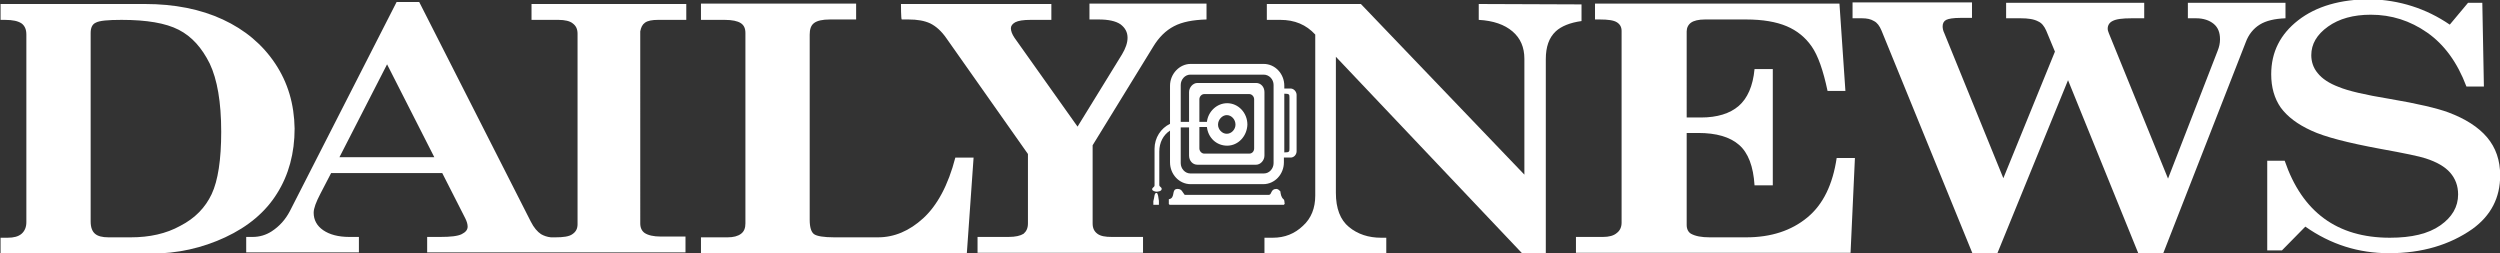
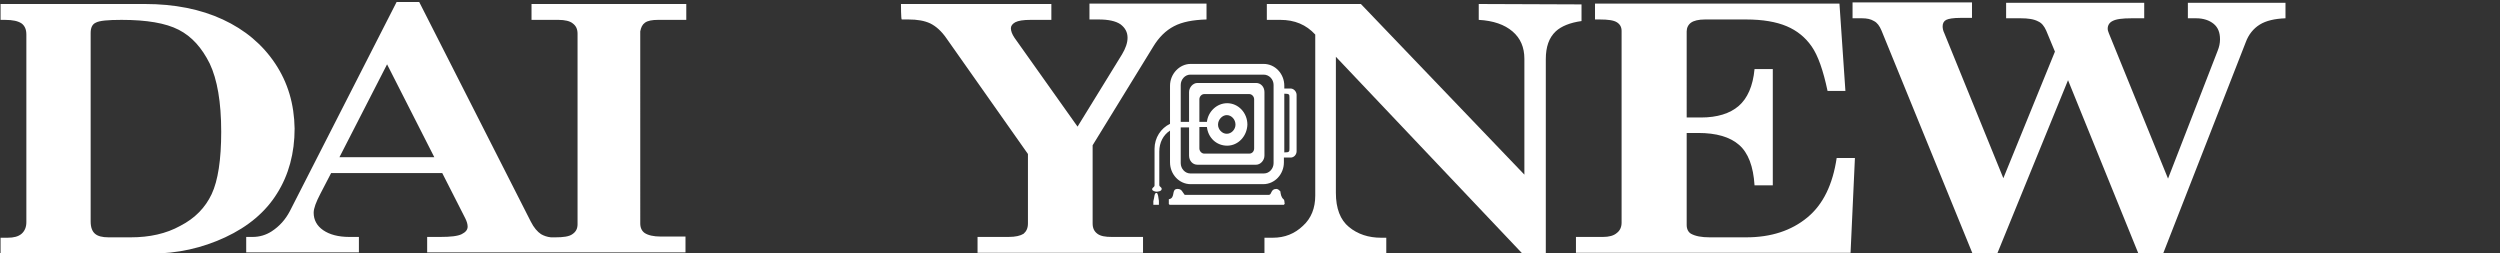
<svg xmlns="http://www.w3.org/2000/svg" xmlns:ns1="http://www.inkscape.org/namespaces/inkscape" xmlns:ns2="http://sodipodi.sourceforge.net/DTD/sodipodi-0.dtd" version="1.1" id="svg2" ns1:version="0.91 r13725" ns2:docname="Daily News.svg" x="0px" y="0px" viewBox="0 0 630 63.8" style="enable-background:new 0 0 630 63.8;" xml:space="preserve">
  <rect x="0" y="0" width="630" height="63.8" fill="#333333" stroke="none" />
  <style type="text/css">
	.st0{fill:#FFFFFF;}
</style>
  <ns2:namedview bordercolor="#666666" borderopacity="1.0" fit-margin-bottom="0" fit-margin-left="0" fit-margin-right="0" fit-margin-top="0" id="base" ns1:current-layer="layer1" ns1:cx="393.75006" ns1:cy="39.865" ns1:document-units="px" ns1:pageopacity="0.0" ns1:pageshadow="2" ns1:window-height="705" ns1:window-maximized="1" ns1:window-width="1366" ns1:window-x="-8" ns1:window-y="-8" ns1:zoom="1.5377775" pagecolor="#ffffff" showgrid="false">
	</ns2:namedview>
  <g id="layer1" transform="translate(294.543,385.908)" ns1:groupmode="layer" ns1:label="Layer 1">
    <path id="path6502" ns1:connector-curvature="0" class="st0" d="M-3.9-335.2c0.3-1,0.2-2.1,0.8-2.1c0.4,0,0.5,1.4,0.6,2v1   h-1.4V-335.2L-3.9-335.2z M28.9-335.7c0.3,0.2,0.2,0.8,0.3,1.1c0,0,0,0.1-0.2,0.3H0.2L0-334.5v-1.2c1.8-0.3,0.5-2.6,2.2-2.6   c1.1,0,1.2,0.8,1.8,1.5h21.2c0.8,0,0.4-1.5,1.9-1.5c0.4,0,0.7,0.3,1,0.6C28.2-337,28.3-336.2,28.9-335.7 M30.4-348.5v-12.8   c0-0.8,0-1-1.3-1v14.8C30.4-347.5,30.4-347.7,30.4-348.5 M12.4-354.5c0,1.2,1,2.3,2.2,2.3c1.2,0,2.2-1.1,2.2-2.3   c0-1.3-1-2.4-2.2-2.4C13.5-356.9,12.4-355.8,12.4-354.5 M14.7-349.2c-2.7,0-4.8-2-5.1-4.7H7.7v5.4c0,0.7,0.6,1.3,1.2,1.3h11.4   c0.7,0,1.2-0.6,1.2-1.3v-12.4c0-0.7-0.6-1.3-1.2-1.3H8.9c-0.6,0-1.2,0.6-1.2,1.3v5.7h1.9c0.3-2.6,2.5-4.7,5.1-4.7   c2.8,0,5.1,2.4,5.1,5.4C19.7-351.6,17.5-349.2,14.7-349.2 M26.4-344.8v-19.7c0-1.4-1.1-2.6-2.5-2.6H5.4c-1.3,0-2.4,1.2-2.4,2.6v9.3   h2.1v-7.5c0-1.2,1-2.3,2.1-2.3H22c1.2,0,2.1,1,2.1,2.3v16c0,1.2-1,2.3-2.1,2.3H7.2c-1.2,0-2.1-1-2.1-2.3v-7.1H3.6   c-0.2,0-0.4,0-0.6,0v9c0,1.4,1.1,2.6,2.4,2.6H24C25.3-342.2,26.4-343.4,26.4-344.8 M30.7-363.6c0.8,0,1.5,0.8,1.5,1.6v14.2   c0,0.9-0.7,1.6-1.5,1.6h-1.7v1.2c0,3-2.3,5.5-5.2,5.5H5.5c-2.9,0-5.2-2.5-5.2-5.5v-8c-1.7,1.1-2.7,3-2.7,5.3v8.4   c0,0.5,0.6,0.5,0.6,1c0,0.6-1,0.7-1.3,0.7c-0.3,0-1.1-0.2-1.1-0.6c0-0.5,0.6-0.5,0.6-1v-9.2c0-2.8,1.6-5.2,3.9-6.3v-9.6   c0-3,2.4-5.5,5.2-5.5h18.4c2.9,0,5.2,2.5,5.2,5.5v0.7C29.1-363.6,30.7-363.6,30.7-363.6z" />
-     <path id="path6506" ns1:connector-curvature="0" class="st0" d="M322.8-379.7l4.6-5.5h3.6l0.4,21.1H327   c-2.3-6.1-5.6-10.6-9.9-13.6c-4.3-3-9-4.5-14.2-4.5c-4.4,0-8,1-10.8,3c-2.8,2-4.2,4.4-4.2,7.2c0,1.6,0.5,3.2,1.6,4.5   c1.1,1.4,2.9,2.6,5.3,3.5c2.4,1,6.7,2,12.8,3c7.1,1.2,12.1,2.4,14.8,3.4c4.3,1.6,7.6,3.7,9.8,6.3c2.2,2.6,3.3,5.8,3.3,9.6   c0,5.6-2.3,10.1-7,13.5c-5.7,4-12.7,6.1-21,6.1c-7.7,0-14.7-2.2-21.1-6.7l-5.9,6h-3.7v-22.6h4.4c4.4,12.9,13.2,19.4,26.5,19.4   c5.5,0,9.7-1,12.7-3.1c3-2.1,4.5-4.7,4.5-7.8c0-2.2-0.7-4-2-5.5c-1.3-1.5-3.4-2.7-6.2-3.6c-1.5-0.5-5.3-1.3-11.4-2.4   c-8.1-1.5-14-3-17.4-4.6c-3.5-1.6-6-3.5-7.7-5.8c-1.6-2.3-2.4-5.1-2.4-8.4c0-5.6,2.3-10.1,6.8-13.6c4.5-3.5,10.6-5.3,18.2-5.3   C310.1-385.9,316.8-383.8,322.8-379.7" />
    <path id="path6510" ns1:connector-curvature="0" class="st0" d="M172.1-385.3h30.3v3.9h-2.9c-1.8,0-3,0.2-3.6,0.5   c-0.6,0.3-0.9,0.9-0.9,1.6c0,0.5,0.1,1.1,0.4,1.7l14.9,36.6l13-31.9l-2.2-5.3c-0.5-1.1-1.1-1.9-2-2.3c-1.1-0.6-2.6-0.8-4.4-0.8H211   v-3.9h34.8v3.9h-3.2c-2.3,0-3.9,0.2-4.8,0.7c-0.8,0.4-1.2,1.1-1.2,1.9c0,0.4,0.1,0.7,0.3,1.2l14.9,36.6l12.5-32.2   c0.4-1,0.6-1.9,0.6-2.9c0-1.7-0.5-3-1.6-3.9c-1.1-0.9-2.6-1.4-4.4-1.4h-2.1v-3.9h24.6v3.9c-2.7,0.1-4.9,0.6-6.5,1.6   c-1.6,1-2.8,2.5-3.5,4.4l-20.8,53.2h-6.3l-17.7-43.6l-17.8,43.6h-6.3l-22.9-56.1c-0.5-1.2-1.1-2-1.9-2.4c-0.8-0.5-1.8-0.7-3-0.7   h-2.4V-385.3L172.1-385.3z M78.1-384.9v4c3.7,0.2,6.5,1.2,8.5,2.9c2,1.7,3,4,3,6.9v29.2l-41.2-43H24.7v4h3.4c3.6,0,6.5,1.2,8.8,3.7   v40.6c0,3.1-1,5.7-3.1,7.6c-2.1,2-4.6,3-7.6,3h-2.1v4h30.7v-4h-1.3c-3.2,0-5.9-0.9-8.1-2.7c-2.2-1.8-3.3-4.7-3.3-8.6v-34.3l47,49.6   H95v-49c0-3.1,0.8-5.4,2.5-7c1.4-1.3,3.6-2.2,6.5-2.6v-4.2L78.1-384.9L78.1-384.9z" />
    <path id="path6514" ns1:connector-curvature="0" class="st0" d="M168.3-346.1c-1,6.7-3.4,11.7-7.4,15c-4,3.3-9.1,5-15.4,5   h-9.2c-2.1,0-3.6-0.3-4.7-0.9c-0.7-0.4-1.1-1.2-1.1-2.2v-23.2h2.9c4.6,0,8,1,10.3,3c2.3,2,3.6,5.4,3.9,10.2h4.6v-29.3h-4.6   c-0.4,4.3-1.8,7.4-4,9.3c-2.2,1.9-5.4,2.9-9.5,2.9h-3.6V-378c0-0.9,0.4-1.7,1.1-2.2c0.7-0.5,1.9-0.8,3.5-0.8h10.4   c4.2,0,7.6,0.6,10.2,1.7c2.6,1.1,4.7,2.8,6.3,5.1c1.6,2.3,2.9,6,4,11.2h4.5l-1.5-22h-61.6v4h1.2c2.1,0,3.5,0.2,4.3,0.7   c0.8,0.5,1.2,1.2,1.2,2.2v48.3c0,1.1-0.4,2-1.2,2.6c-0.8,0.7-2,1-3.5,1h-6.8v4h69.2l1.1-23.9L168.3-346.1L168.3-346.1z M-132-380.2   c0.7-0.5,1.8-0.7,3.3-0.7h7.1v-4h-39v4h6.8c1.6,0,2.9,0.3,3.6,0.9c0.8,0.6,1.2,1.4,1.2,2.6v48c0,1.1-0.4,1.9-1.3,2.5   c-0.8,0.6-2.3,0.8-4.3,0.8h-1.1c-1-0.1-1.8-0.4-2.5-0.8c-0.9-0.6-1.8-1.6-2.6-3.2l-28.1-55.3h-5.7l-26.9,52.7   c-1.1,2.1-2.6,3.8-4.6,5.1c-1.4,0.9-3,1.4-4.8,1.4h-1.6v3.9h28.4v-3.9h-2.4c-2.8,0-5-0.6-6.6-1.7c-1.6-1.1-2.4-2.6-2.4-4.4   c0-1.1,0.6-2.7,1.7-4.8l2.7-5.2h28l5.8,11.4c0.4,0.8,0.6,1.5,0.6,2.1c0,0.8-0.5,1.4-1.5,1.9c-1,0.5-2.8,0.7-5.4,0.7h-3.3v3.9h30.5   h1.5h33.1v-4h-6.3c-1.7,0-3.1-0.3-4-0.9c-0.7-0.5-1.1-1.3-1.1-2.4V-378C-133-379-132.7-379.7-132-380.2 M-209-346.3l12-23.4   l11.9,23.4H-209L-209-346.3z" />
-     <path id="path6518" ns1:connector-curvature="0" class="st0" d="M-117.9-381v-4h39.1v4h-6.6c-1.9,0-3.2,0.3-4,0.9   c-0.8,0.6-1.1,1.6-1.1,2.9v46.7c0,1.9,0.4,3.1,1.1,3.6c0.7,0.5,2.4,0.8,5.1,0.8h11c4.1,0,7.9-1.6,11.4-4.8   c3.5-3.2,6.3-8.3,8.1-15.3h4.6l-1.7,24.1h-67v-4h6.7c1.5,0,2.6-0.3,3.4-0.9c0.8-0.6,1.1-1.5,1.1-2.6v-48c0-1.2-0.4-2-1.2-2.5   c-0.8-0.5-2.1-0.8-4-0.8H-117.9z" />
    <path id="path6522" ns1:connector-curvature="0" class="st0" d="M-67.5-384.9h37.9v4h-5.2c-1.9,0-3.1,0.2-3.9,0.6   c-0.7,0.4-1.1,0.9-1.1,1.5c0,0.7,0.3,1.5,0.9,2.4L-23-354l11.2-18.2c0.9-1.5,1.4-2.9,1.4-4.2c0-1.4-0.6-2.5-1.8-3.4   c-1.2-0.8-3-1.2-5.5-1.2H-20v-4H9.5v4c-3.4,0.1-6.1,0.6-8.2,1.7c-2.1,1.1-3.8,2.8-5.2,5.1l-15.3,24.9v19.7c0,1.2,0.4,2,1.2,2.6   c0.8,0.6,2,0.8,3.6,0.8h7.9v4h-41.7v-4h7.8c1.8,0,3-0.3,3.8-0.8c0.7-0.6,1.1-1.4,1.1-2.6v-17.5l-20.5-29.1   c-1.3-1.9-2.7-3.1-4.1-3.8c-1.5-0.7-3.3-1-5.5-1h-1.7C-67.5-381-67.5-384.9-67.5-384.9z M-225.2-369.9c-3.2-4.8-7.6-8.5-13.2-11.1   c-5.6-2.6-12.2-3.9-19.6-3.9h-36.4l0,4h1.1c2,0,3.3,0.3,4.2,0.9c0.8,0.6,1.2,1.5,1.2,2.8v47.3c0,1.2-0.4,2.2-1.2,2.9   c-0.8,0.7-2,1-3.5,1h-1.8l0,4h37.9c6.7,0,12.9-1.4,18.7-4.1c5.8-2.7,10.2-6.4,13.1-11.1c2.9-4.6,4.4-10.1,4.4-16.3   C-220.4-359.7-222-365.1-225.2-369.9 M-241.2-337c-1.6,3.4-4.2,6.1-7.9,8c-3.6,2-7.8,2.9-12.5,2.9h-5.6c-1.6,0-2.7-0.3-3.4-0.9   c-0.7-0.6-1.1-1.6-1.1-3.1v-47.5c0-1.3,0.4-2.2,1.3-2.6c0.9-0.5,3-0.7,6.5-0.7c6.3,0,11.1,0.8,14.4,2.5c3.3,1.7,5.8,4.5,7.8,8.5   c1.9,4,2.9,9.7,2.9,17.2C-238.8-345.7-239.6-340.4-241.2-337" />
  </g>
</svg>